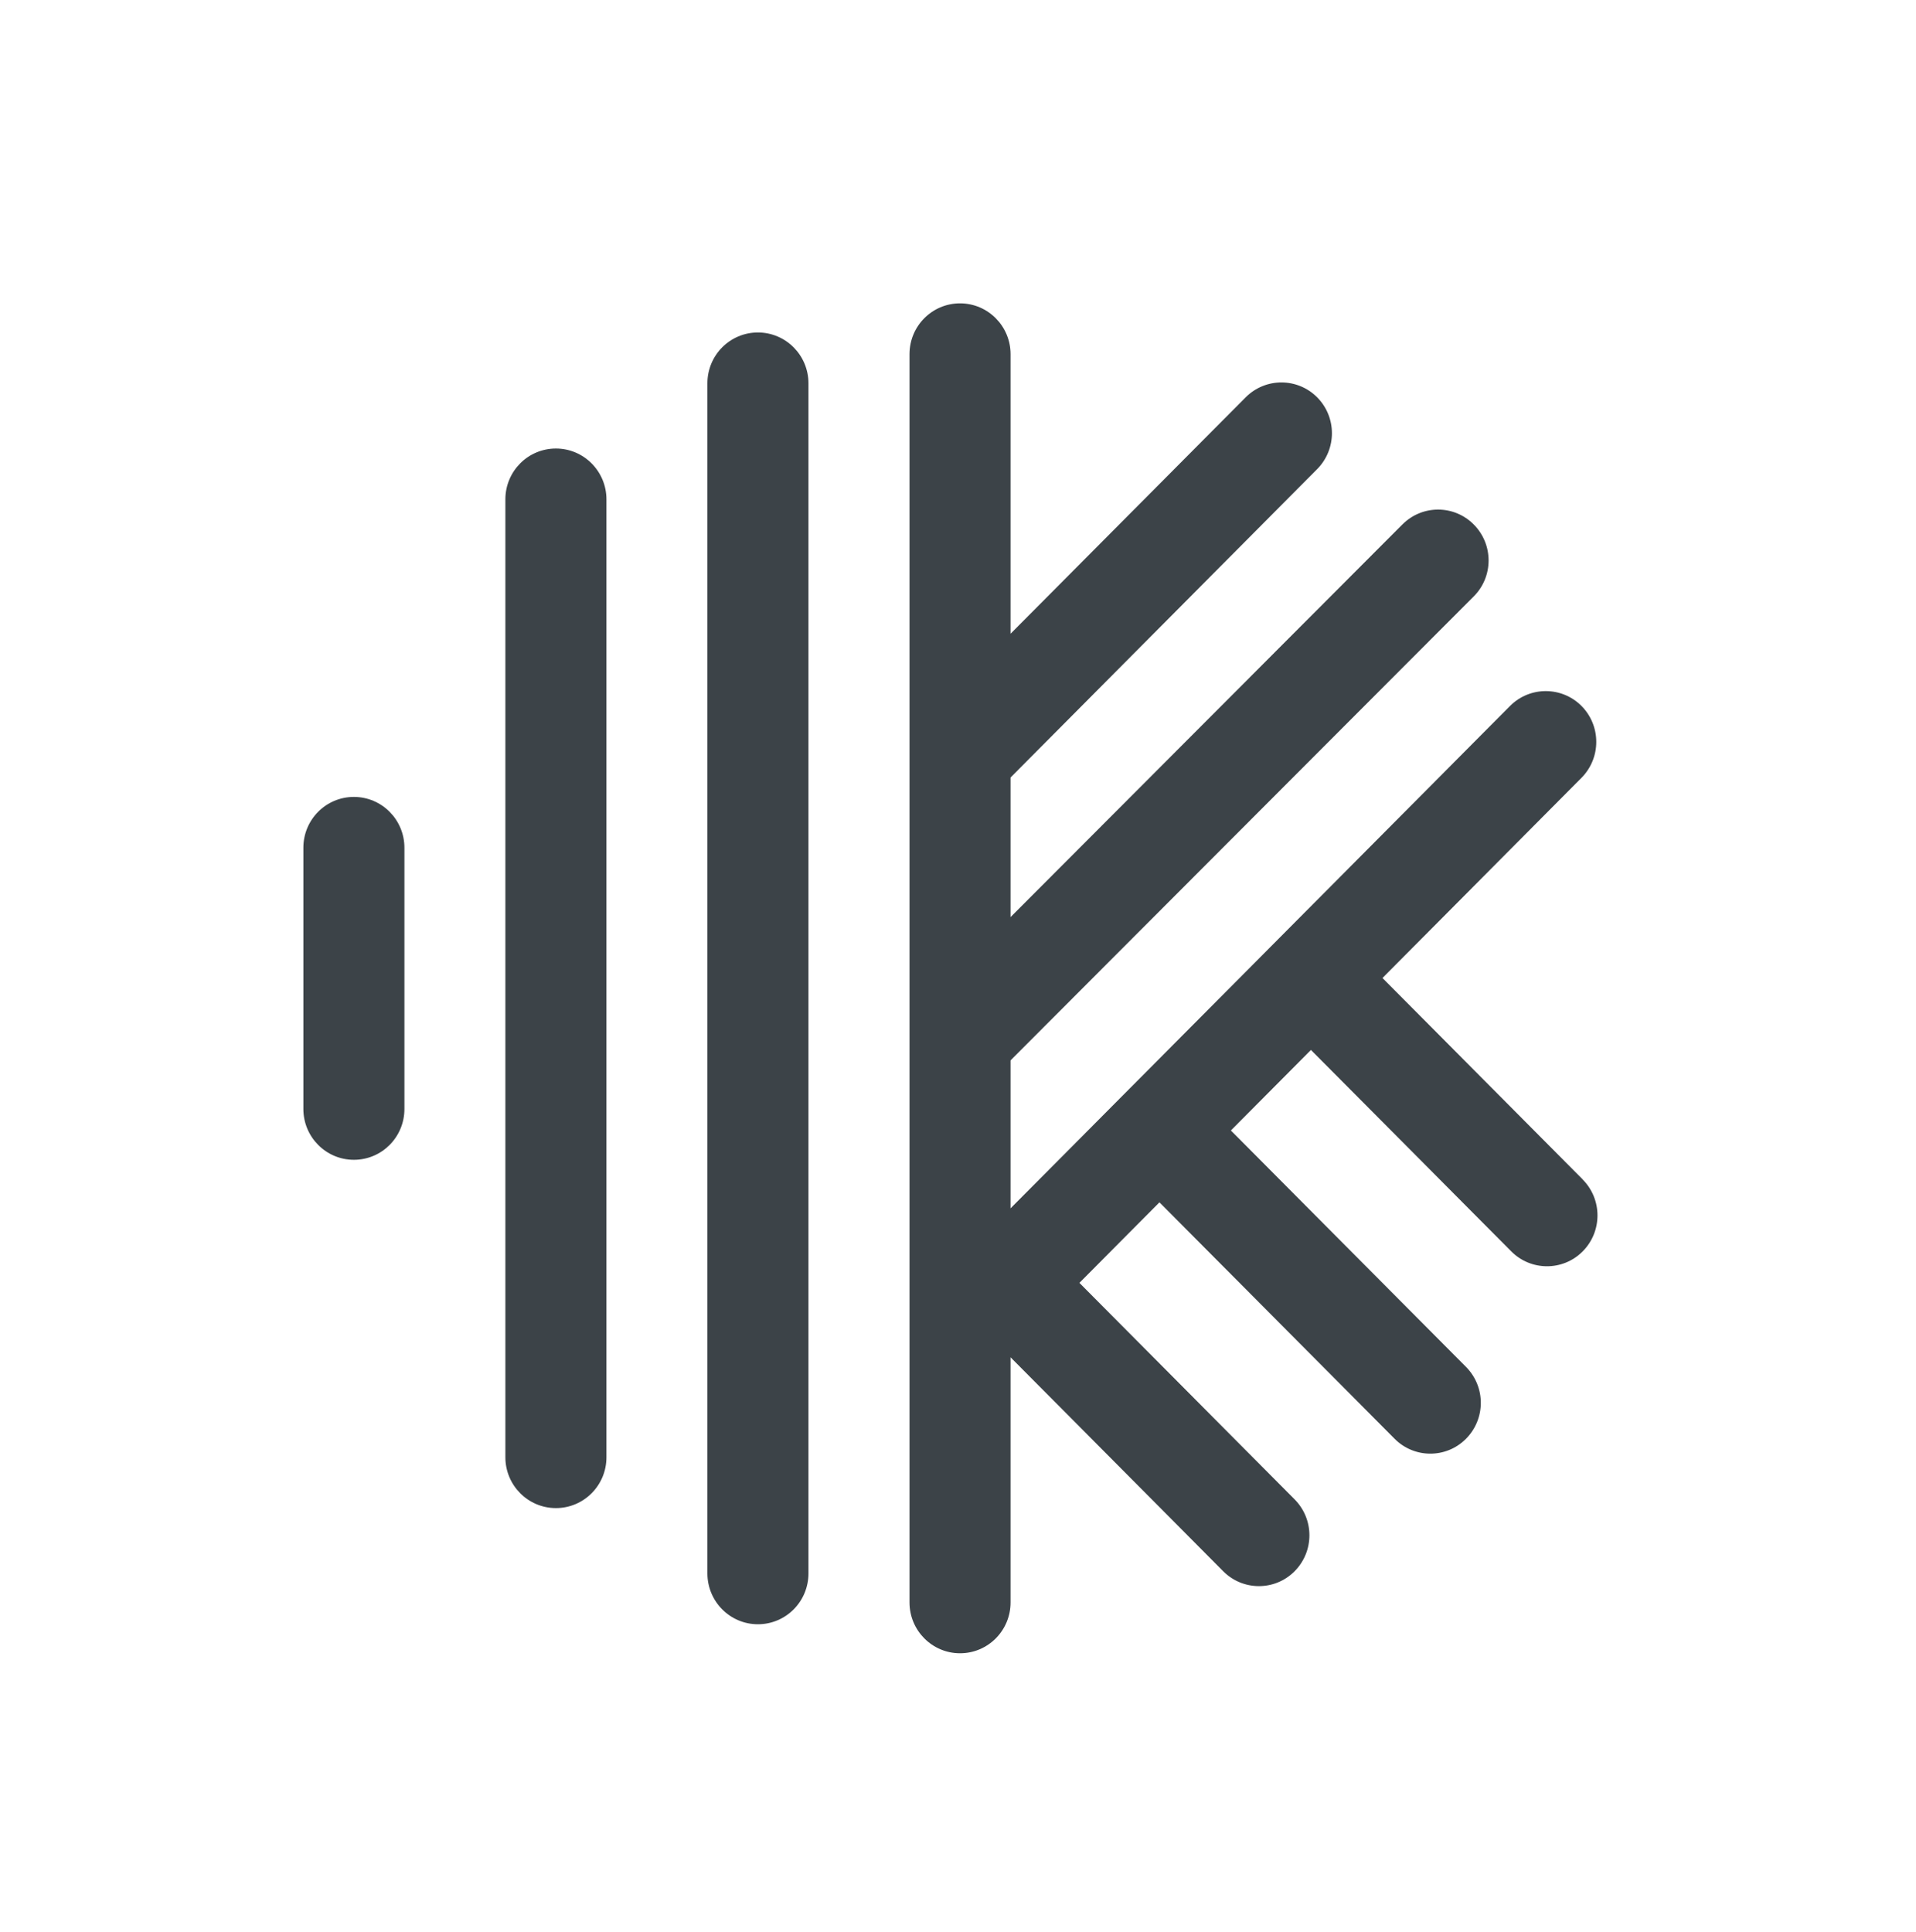
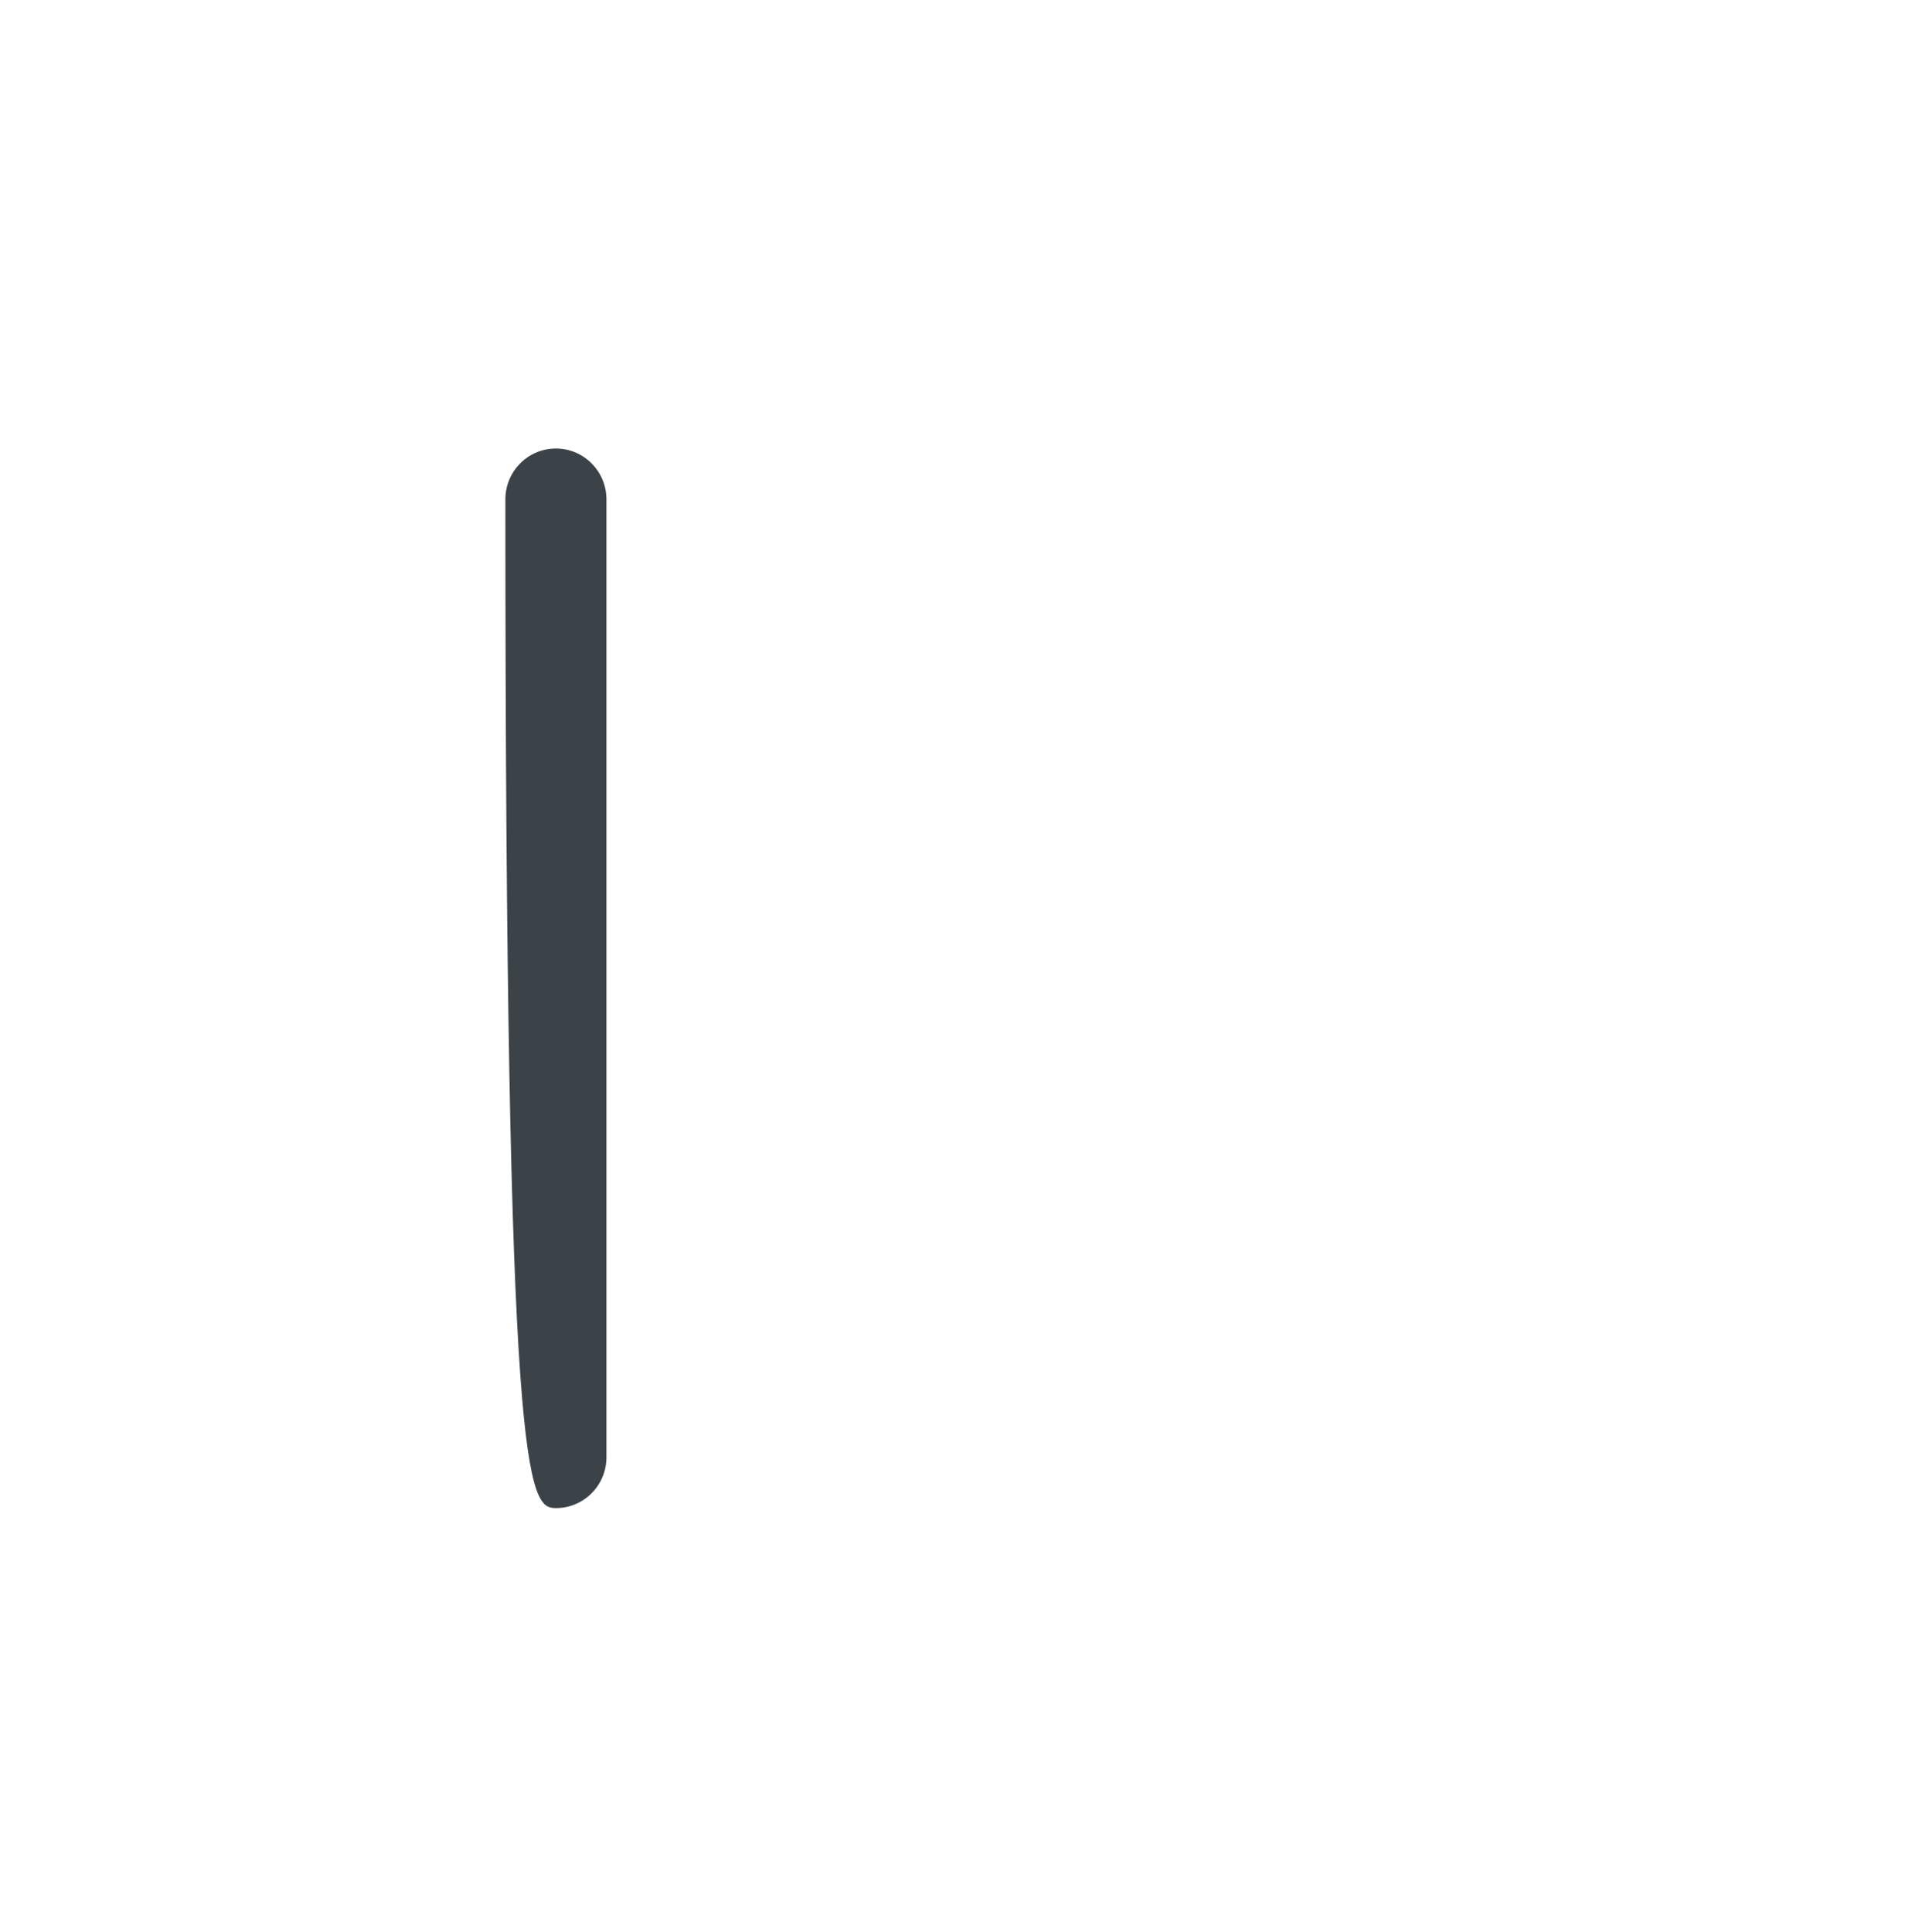
<svg xmlns="http://www.w3.org/2000/svg" width="120" height="121" viewBox="0 0 120 121" fill="none">
-   <path d="M34.817 28.093C33.069 28.093 31.652 29.516 31.652 31.277V91.274C31.652 93.028 33.069 94.457 34.817 94.457C36.565 94.457 37.982 93.035 37.982 91.274V31.277C37.982 29.522 36.565 28.093 34.817 28.093Z" fill="#3C4348" />
-   <path d="M22.165 49.914C20.416 49.914 19 51.336 19 53.097V69.459C19 71.214 20.416 72.643 22.165 72.643C23.913 72.643 25.329 71.22 25.329 69.459V53.097C25.329 51.342 23.913 49.914 22.165 49.914Z" fill="#3C4348" />
-   <path d="M47.469 20.824C45.721 20.824 44.305 22.246 44.305 24.007V98.549C44.305 100.304 45.721 101.733 47.469 101.733C49.218 101.733 50.634 100.31 50.634 98.549V24.007C50.634 22.253 49.218 20.824 47.469 20.824Z" fill="#3C4348" />
-   <path d="M99.125 73.871L86.585 61.256L99.05 48.717C100.284 47.469 100.284 45.464 99.05 44.217C97.822 42.983 95.829 42.976 94.594 44.198C94.594 44.198 94.582 44.211 94.575 44.217L63.292 75.682V66.414L92.301 37.355C93.541 36.114 93.541 34.103 92.307 32.856C91.085 31.615 89.092 31.602 87.851 32.831C87.845 32.837 87.839 32.843 87.832 32.849L63.292 57.44V48.698L82.493 29.384C83.728 28.137 83.728 26.131 82.493 24.884C81.265 23.65 79.272 23.644 78.038 24.866C78.038 24.866 78.025 24.878 78.019 24.884L63.292 39.693V22.183C63.292 20.429 61.876 19 60.128 19C58.379 19 56.963 20.422 56.963 22.183V100.366C56.963 102.121 58.379 103.55 60.128 103.55C61.876 103.55 63.292 102.127 63.292 100.366V85.013L76.609 98.411C77.831 99.646 79.824 99.658 81.058 98.436C81.064 98.43 81.071 98.424 81.083 98.411C82.318 97.164 82.318 95.159 81.083 93.912L67.604 80.351L72.617 75.306L87.344 90.114C88.566 91.349 90.558 91.361 91.793 90.139C91.799 90.133 91.812 90.12 91.818 90.114C93.053 88.867 93.053 86.862 91.818 85.615L77.091 70.806L82.105 65.762L94.651 78.377C95.873 79.611 97.865 79.624 99.1 78.402C99.106 78.395 99.112 78.389 99.125 78.377C100.36 77.13 100.36 75.124 99.125 73.877V73.871Z" fill="#3C4348" />
+   <path d="M34.817 28.093C33.069 28.093 31.652 29.516 31.652 31.277C31.652 93.028 33.069 94.457 34.817 94.457C36.565 94.457 37.982 93.035 37.982 91.274V31.277C37.982 29.522 36.565 28.093 34.817 28.093Z" fill="#3C4348" />
</svg>